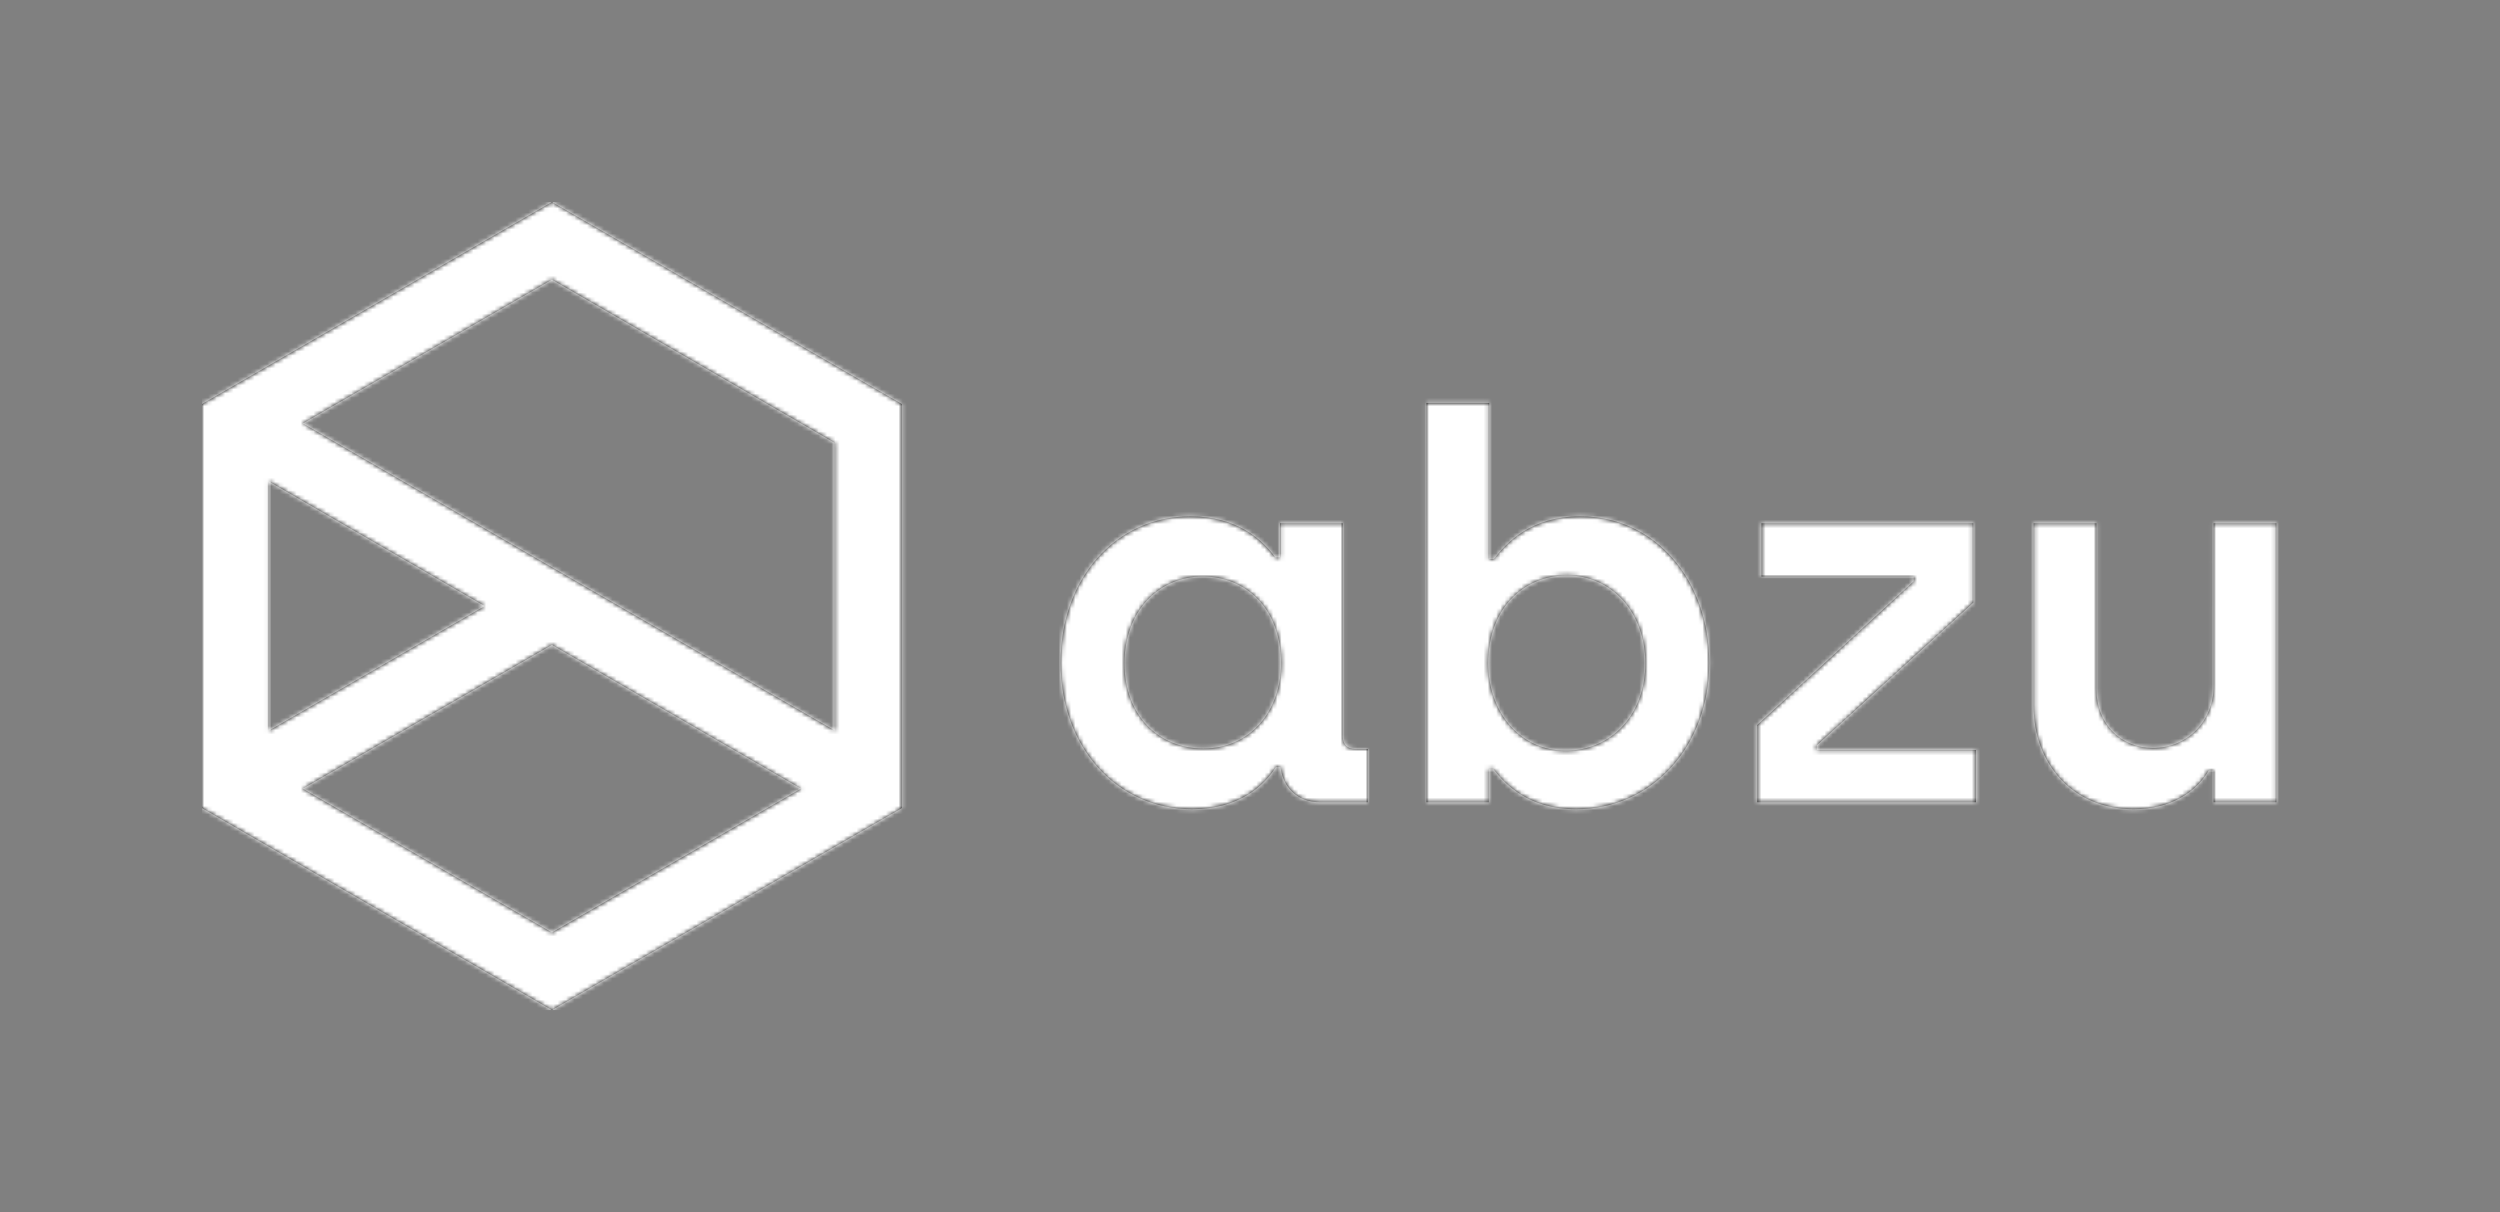
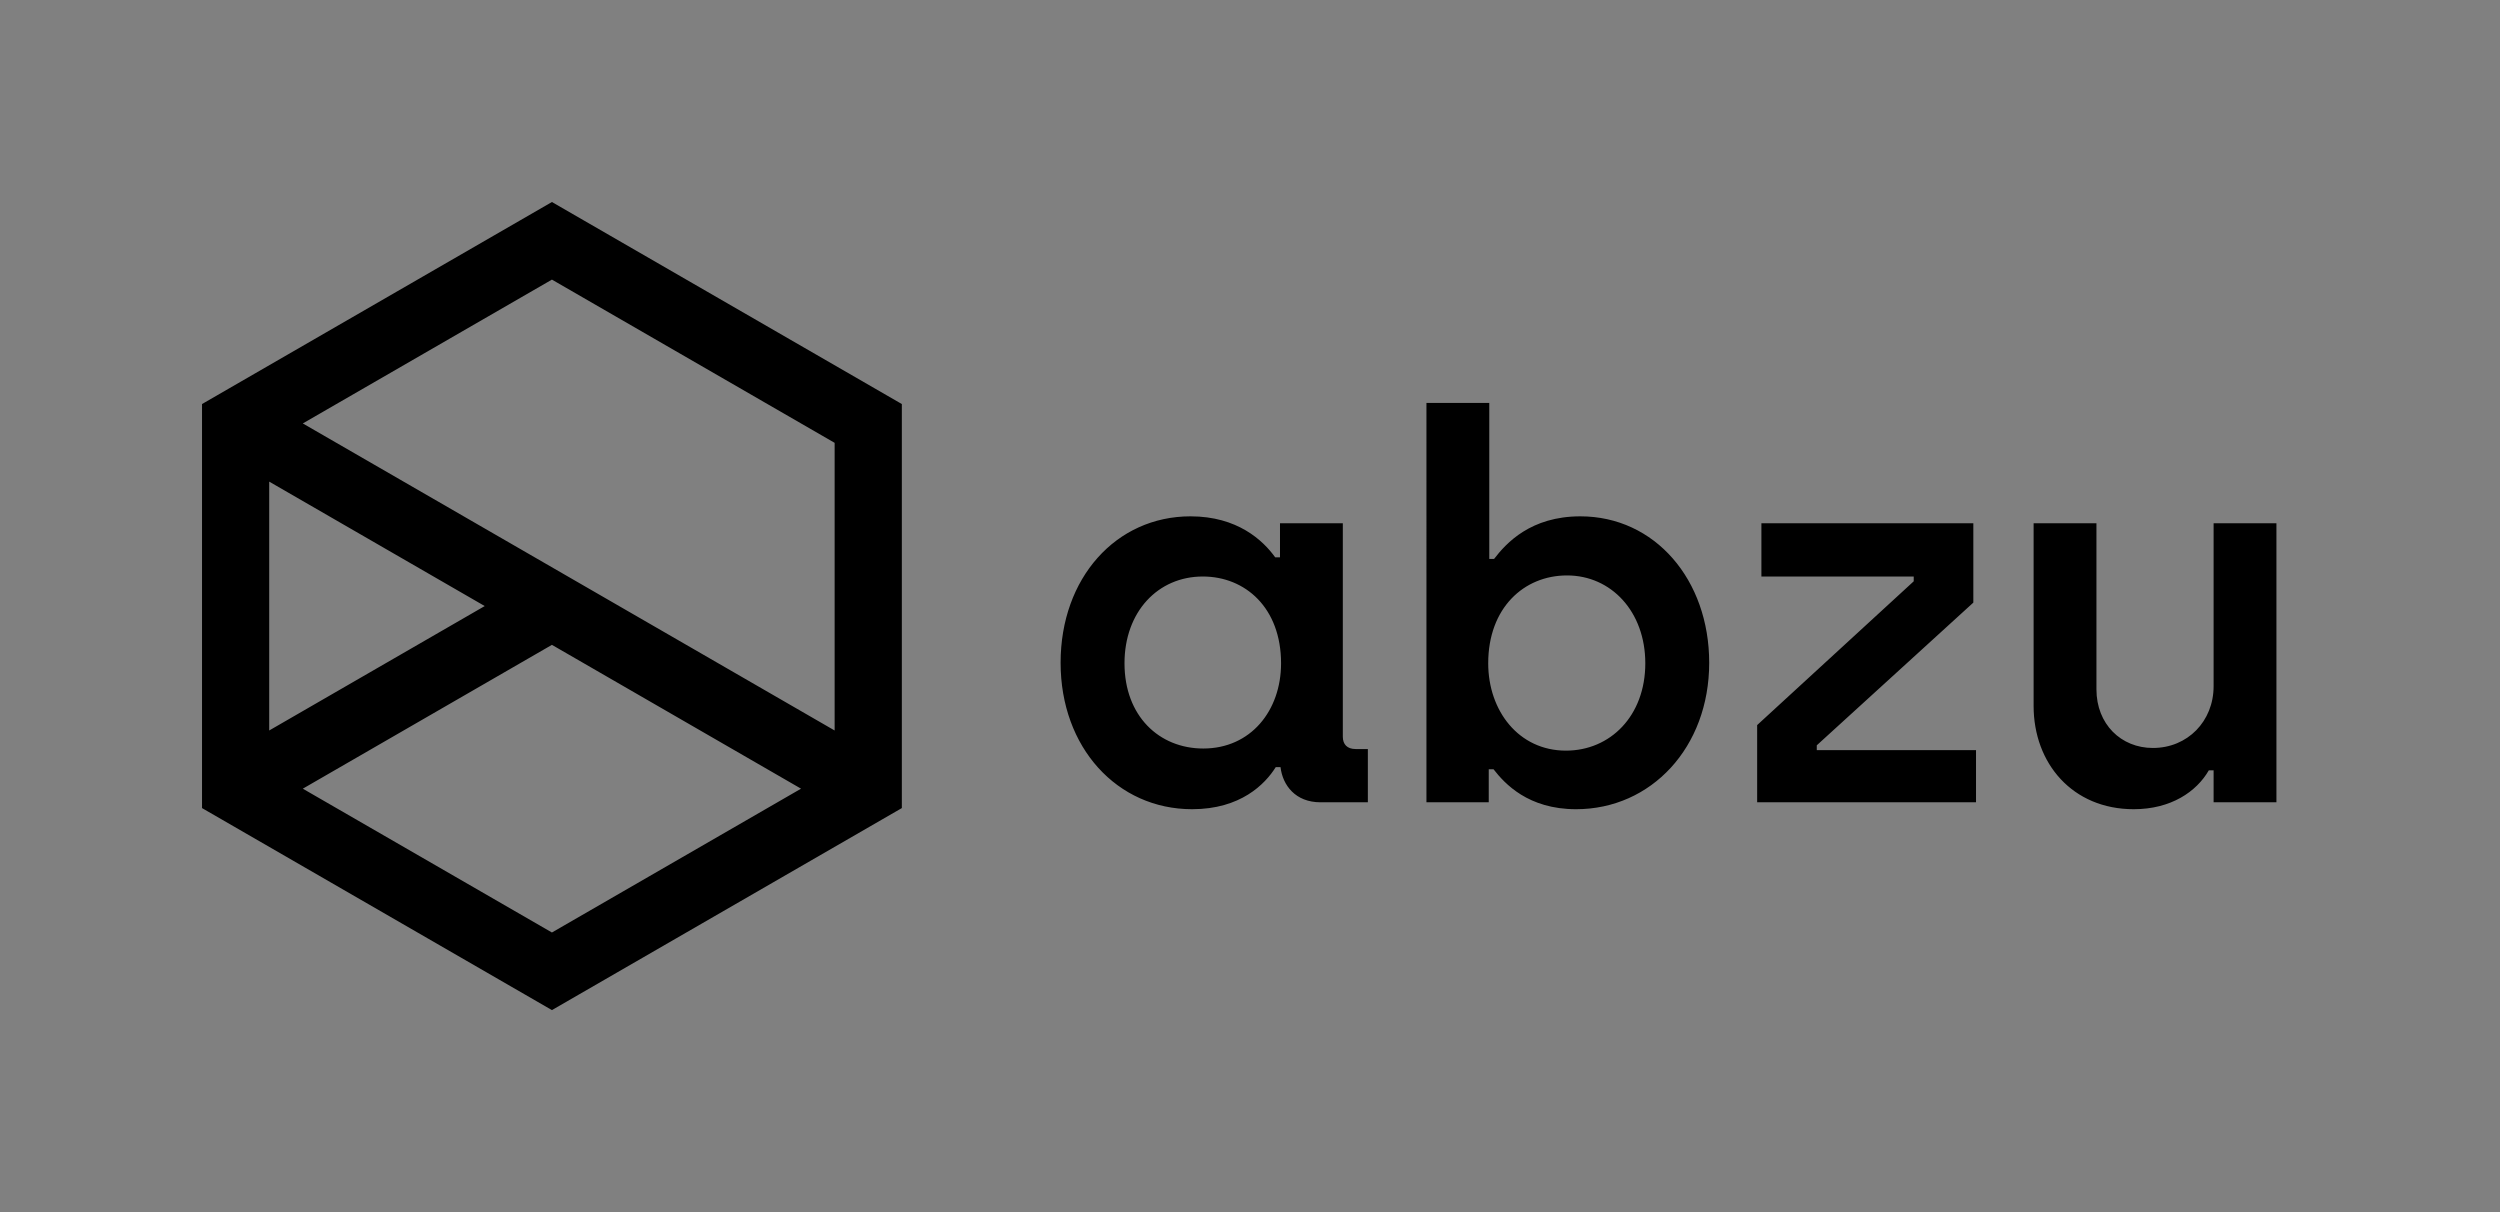
<svg xmlns="http://www.w3.org/2000/svg" xmlns:xlink="http://www.w3.org/1999/xlink" width="594" height="288" viewBox="0 0 594 288">
  <rect x="0" y="0" width="594" height="288" fill="#808080" stroke="none" />
  <defs>
    <path d="M83.138 0l83.139 48v96l-83.139 48L0 144V48L83.138 0zm0 105.217l-59.19 34.174 59.19 34.171 59.189-34.172-59.189-34.173zm151.734-30.535c11.131 0 17.206 5.694 20.116 9.74h1.139v-8.097h14.929v50.737c0 1.771 1.013 2.91 3.037 2.91h2.91v12.654h-11.26c-5.947 0-8.984-4.05-9.49-8.35h-1.137c-2.531 4.048-8.353 9.993-19.866 9.993-17.84 0-31.25-14.674-31.25-34.795 0-20.116 13.156-34.792 30.872-34.792zm70.981-26.948v37.071h1.137c2.91-3.797 8.733-10.123 20.497-10.123 17.716 0 30.62 15.057 30.62 34.792 0 20.121-13.792 34.795-31.63 34.795-11.388 0-16.954-6.073-19.61-9.489h-1.141v7.846h-14.802V47.734h14.93zm144.262 28.591v39.477c0 8.225 5.821 13.916 13.412 13.916 8.224 0 14.426-6.324 14.426-14.676V76.325h14.927v66.3h-14.927v-7.594h-1.138c-2.912 5.064-8.985 9.238-17.841 9.238-14.55 0-23.788-10.88-23.788-24.544v-43.4h14.929zm-29.25.002v18.851l-37.198 33.91v1.138H421.5v12.398h-52.001V124.28l37.2-34.162v-1.139H370.51V76.327h50.356zm-96.54 12.397c-10.247 0-18.725 7.718-18.725 20.878 0 11.26 7.214 20.749 18.471 20.749 10.504 0 18.854-8.223 18.854-20.749 0-12.275-8.097-20.878-18.6-20.878zm-86.544.255c-10.627 0-18.6 8.348-18.6 20.623 0 12.526 8.226 20.246 18.726 20.246 11.26 0 18.473-8.986 18.473-20.246 0-13.16-8.476-20.623-18.599-20.623zM15.964 66.435v59.129l51.208-29.565-51.208-29.564zm67.173-48l-59.19 34.173 126.362 72.955V57.218L83.138 18.435z" id="a" />
  </defs>
  <g transform="translate(48 48)" fill="none" fill-rule="evenodd">
    <mask id="b" fill="#fff">
      <use xlink:href="#a" />
    </mask>
    <use fill="#000" xlink:href="#a" />
    <g mask="url(#b)" fill="#fff">
-       <path d="M0 0h498v192H0z" />
-     </g>
+       </g>
  </g>
</svg>